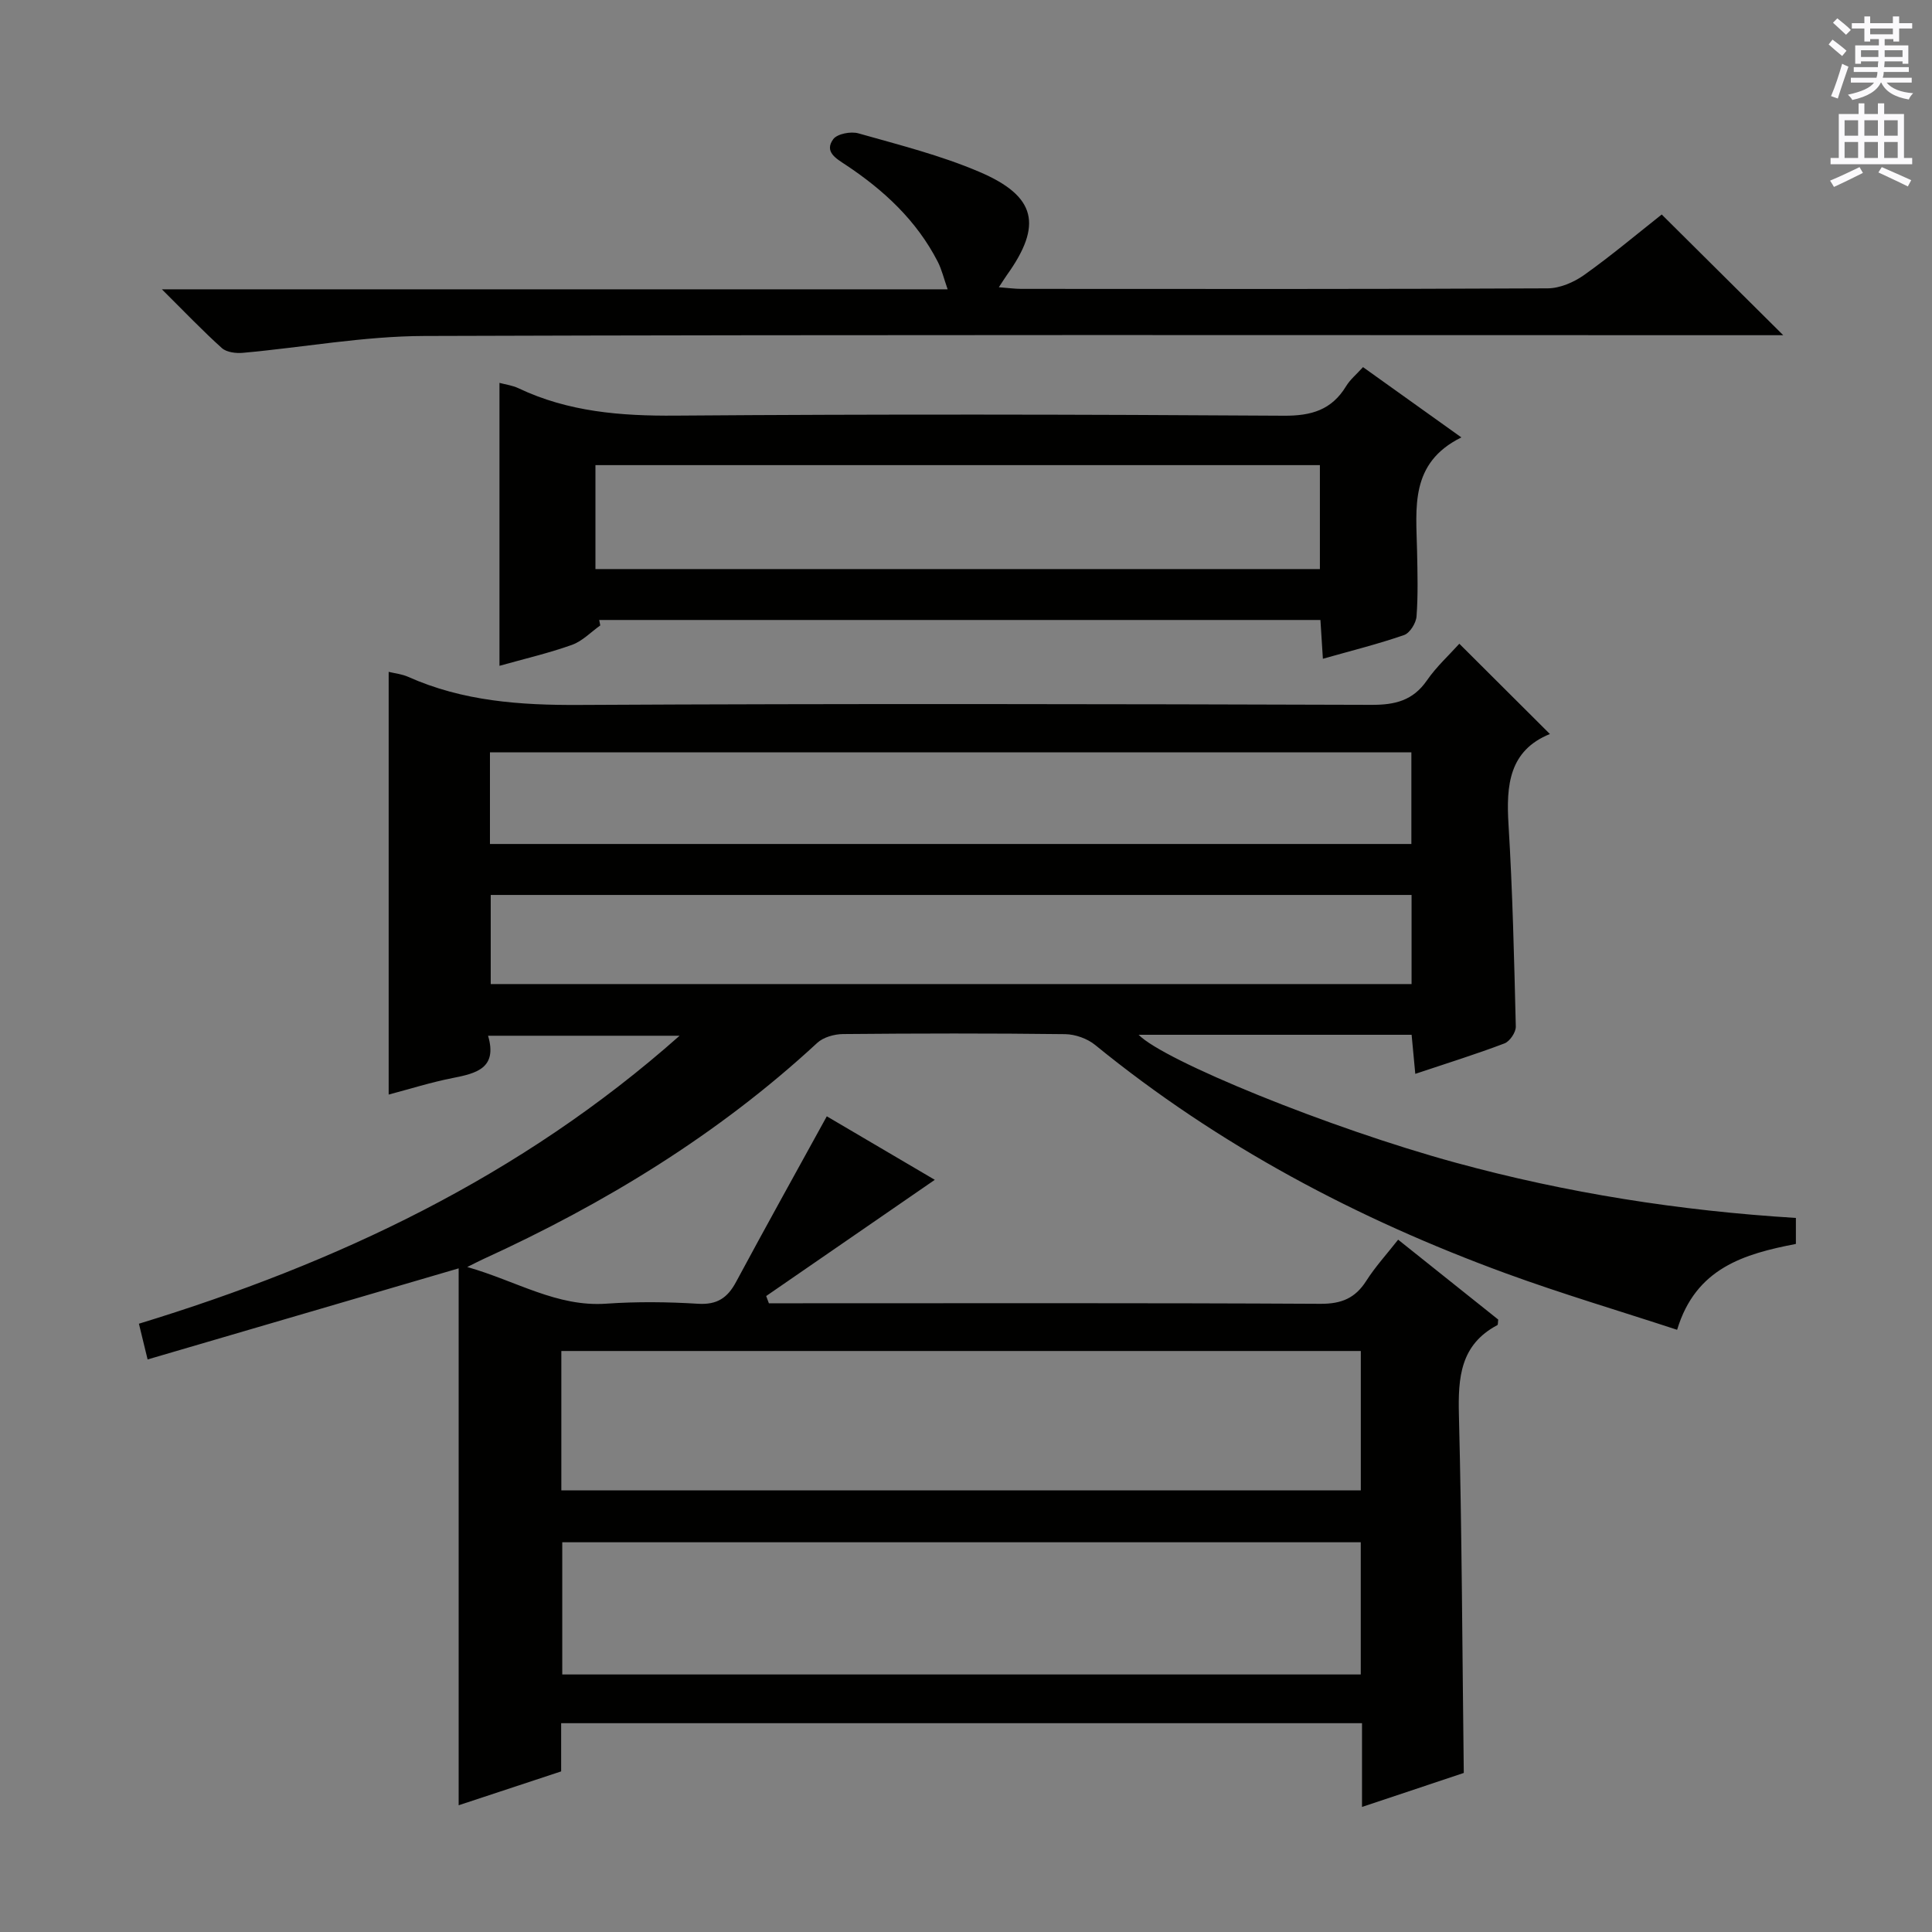
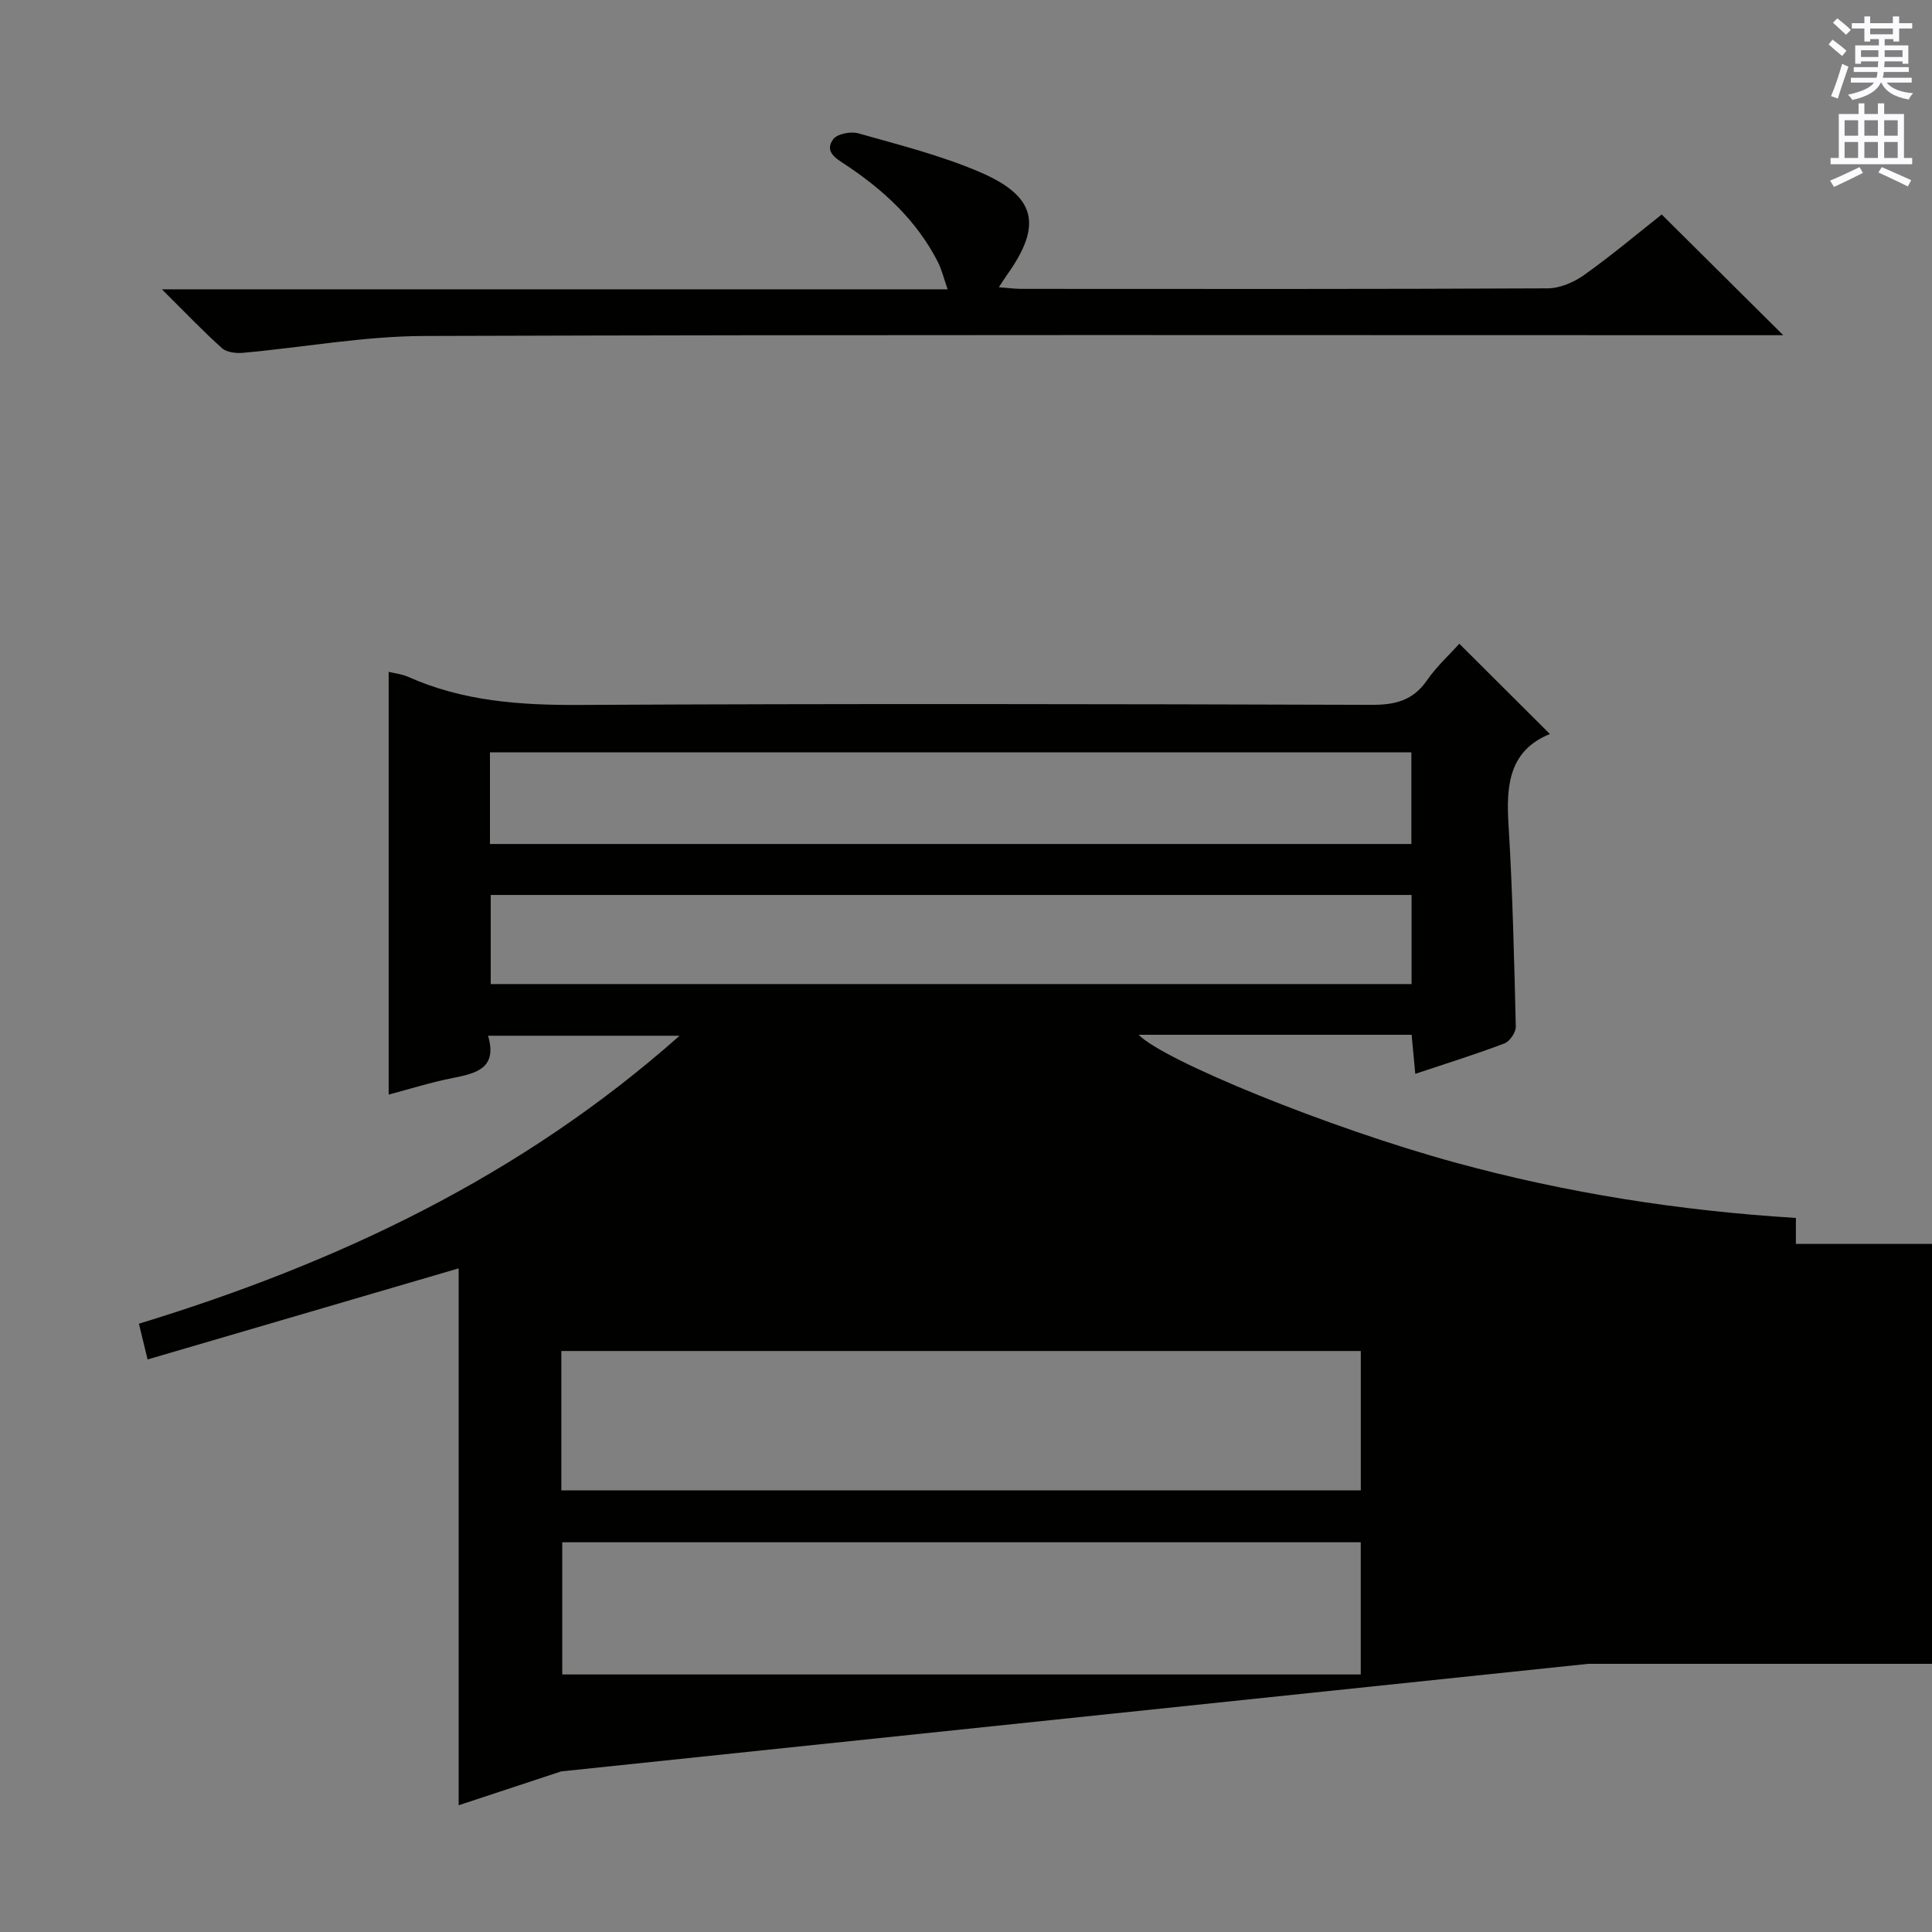
<svg xmlns="http://www.w3.org/2000/svg" enable-background="new 0 0 400 400" viewBox="0 0 400 400">
  <rect x="0" y="0" width="400" height="400" fill="#808080" stroke="none" />
  <g fill="#010100">
-     <path d="m116.18 366.75c-7.22 2.38-13.98 4.61-21.22 7.01 0-37.4 0-74.23 0-111.16-21.9 6.42-42.98 12.59-64.4 18.86-.65-2.68-1.14-4.69-1.8-7.4 40.91-12.5 78.98-30.38 111.94-59.62-13.54 0-26.3 0-39.65 0 1.98 6.74-2.44 7.79-7.36 8.76-4.48.88-8.86 2.27-13.22 3.42 0-29.43 0-58.34 0-87.52 1.26.31 2.74.46 4.03 1.03 11.33 5.06 23.19 5.89 35.47 5.82 54.66-.29 109.32-.19 163.98-.02 4.89.02 8.59-.88 11.48-5.06 1.97-2.85 4.59-5.24 6.71-7.59 6.2 6.19 12.31 12.28 18.75 18.69-8.45 3.43-9.07 10.6-8.57 18.71.85 13.93 1.17 27.9 1.51 41.86.03 1.18-1.24 3.06-2.33 3.48-5.86 2.23-11.85 4.09-18.48 6.31-.27-2.88-.5-5.39-.76-8.09-19.03 0-37.82 0-56.52 0 5.17 5.32 39.27 19.27 65.6 26.47 22.96 6.28 46.39 9.97 70.48 11.45v5.38c-10.71 2.08-20.73 4.97-24.59 17.78-11.96-3.92-23.84-7.44-35.47-11.69-30.81-11.28-59.49-26.47-85.03-47.29-1.62-1.32-4.11-2.2-6.21-2.23-15.33-.19-30.66-.16-45.99-.02-1.8.02-4.05.65-5.32 1.82-20.5 18.97-43.99 33.28-69.28 44.83-.71.33-1.41.69-3.19 1.58 10.23 2.92 18.56 8.31 28.8 7.59 6.3-.44 12.68-.37 18.99.02 3.93.24 6.09-1.21 7.86-4.51 6.11-11.38 12.4-22.67 18.79-34.3 7.07 4.16 14.73 8.66 22.36 13.15-11.82 8.14-23.36 16.1-34.91 24.06.19.5.37 1 .56 1.5h5.23c36.33 0 72.66-.09 108.98.11 4.34.02 7.18-1.16 9.47-4.75 1.86-2.92 4.23-5.51 6.6-8.53 7.08 5.65 13.95 11.13 20.72 16.54-.08.56-.02 1.07-.18 1.15-7.66 4.06-8.15 10.84-7.96 18.55.62 24.45.7 48.92 1.01 74.17-6.32 2.11-13.49 4.5-21.07 7.04 0-6.02 0-11.5 0-17.34-55.34 0-110.4 0-165.81 0zm.04-58.18h165.52c0-9.79 0-19.21 0-28.86-55.28 0-110.29 0-165.52 0zm165.51 10.74c-55.38 0-110.38 0-165.32 0v27.37h165.32c0-9.15 0-18.07 0-27.37zm-180.29-144.57h190.77c0-6.41 0-12.61 0-18.98-63.77 0-127.16 0-190.77 0zm190.81 10.55c-63.73 0-127.15 0-190.65 0v18.45h190.65c0-6.26 0-12.32 0-18.45z" />
-     <path d="m124.28 129.49c-1.95 1.38-3.71 3.26-5.88 4.03-4.83 1.72-9.86 2.89-14.99 4.33 0-19.53 0-38.89 0-58.58 1.26.34 2.69.52 3.93 1.11 10.32 4.9 21.19 5.76 32.5 5.67 41.98-.32 83.96-.25 125.94.02 5.74.04 9.92-1.19 12.92-6.12.84-1.38 2.16-2.46 3.5-3.94 6.65 4.75 13.08 9.35 20.36 14.55-10.76 5.31-9.35 14.63-9.17 23.57.09 4.5.22 9.01-.11 13.48-.1 1.39-1.38 3.45-2.58 3.87-5.3 1.84-10.77 3.2-16.81 4.91-.18-2.87-.33-5.27-.51-8.03-49.88 0-99.6 0-149.32 0 .07.39.14.76.22 1.13zm-1-11.67h149.99c0-7.25 0-14.31 0-21.52-50.11 0-99.94 0-149.99 0z" />
+     <path d="m116.18 366.75c-7.22 2.38-13.98 4.61-21.22 7.01 0-37.4 0-74.23 0-111.16-21.9 6.42-42.98 12.59-64.4 18.86-.65-2.68-1.14-4.69-1.8-7.4 40.91-12.5 78.98-30.38 111.94-59.62-13.54 0-26.3 0-39.65 0 1.98 6.74-2.44 7.79-7.36 8.76-4.48.88-8.86 2.27-13.22 3.42 0-29.43 0-58.34 0-87.52 1.26.31 2.74.46 4.03 1.03 11.33 5.06 23.19 5.89 35.47 5.82 54.66-.29 109.32-.19 163.98-.02 4.89.02 8.59-.88 11.48-5.06 1.97-2.85 4.59-5.24 6.71-7.59 6.2 6.19 12.31 12.28 18.75 18.69-8.45 3.43-9.07 10.6-8.57 18.71.85 13.93 1.17 27.9 1.51 41.86.03 1.18-1.24 3.06-2.33 3.48-5.86 2.23-11.85 4.09-18.48 6.31-.27-2.88-.5-5.39-.76-8.09-19.03 0-37.82 0-56.52 0 5.17 5.32 39.27 19.27 65.6 26.47 22.96 6.28 46.39 9.97 70.48 11.45v5.38h5.23c36.33 0 72.66-.09 108.98.11 4.34.02 7.18-1.16 9.47-4.75 1.86-2.92 4.23-5.51 6.6-8.53 7.08 5.65 13.95 11.13 20.72 16.54-.08.56-.02 1.07-.18 1.15-7.66 4.06-8.15 10.84-7.96 18.55.62 24.45.7 48.92 1.01 74.17-6.32 2.11-13.49 4.5-21.07 7.04 0-6.02 0-11.5 0-17.34-55.34 0-110.4 0-165.81 0zm.04-58.18h165.52c0-9.79 0-19.21 0-28.86-55.28 0-110.29 0-165.52 0zm165.51 10.74c-55.38 0-110.38 0-165.32 0v27.37h165.32c0-9.15 0-18.07 0-27.37zm-180.29-144.57h190.77c0-6.41 0-12.61 0-18.98-63.77 0-127.16 0-190.77 0zm190.81 10.55c-63.73 0-127.15 0-190.65 0v18.45h190.65c0-6.26 0-12.32 0-18.45z" />
    <path d="m33.52 59.9h162.68c-.8-2.27-1.22-4.1-2.05-5.72-4.38-8.53-11.17-14.82-19.04-20.04-2.01-1.33-4.5-2.71-2.6-5.32.82-1.12 3.65-1.66 5.22-1.21 8.43 2.39 17.03 4.55 25.05 7.98 11.81 5.04 13.08 11.03 5.69 21.35-.46.65-.88 1.33-1.67 2.53 1.89.14 3.28.34 4.68.34 36.31.02 72.62.07 108.93-.11 2.55-.01 5.43-1.25 7.56-2.76 5.68-4.04 11.03-8.55 16.07-12.53 8.24 8.18 16.35 16.24 25.16 24.99-2.47 0-4.5 0-6.54 0-91.61 0-183.22-.14-274.83.16-12.52.04-25.02 2.36-37.55 3.49-1.43.13-3.37-.11-4.34-.98-3.93-3.53-7.59-7.37-12.42-12.17z" />
  </g>
  <path d="m378.6 9.2.8-1c.9.7 1.9 1.4 2.9 2.3l-.9 1.1c-1.1-.9-2-1.7-2.8-2.4zm.5 10.7c.9-2.1 1.6-4.3 2.3-6.7.4.2.8.4 1.3.6-.7 2.1-1.5 4.3-2.2 6.6zm.4-15.2.9-.9c1 .8 2 1.6 2.8 2.4l-1 1c-1-.9-1.9-1.8-2.7-2.5zm12.5-1.3h1.2v1.4h2.7v1.1h-2.7v2.7h-1.2v-.5h-1.8v1.3h4.9v3.8h-1.2v-.5h-3.7c0 .4-.1.9-.1 1.2h5.1v1h-5.2c0 .5-.1.9-.2 1.2h6v1h-5.2c1.1 1.3 2.9 2 5.5 2.2-.4.4-.7.8-.9 1.3-2.9-.5-4.8-1.6-5.7-3.5h-.1c-.8 1.7-2.7 2.9-5.9 3.6-.2-.4-.6-.8-.9-1.1 2.8-.6 4.6-1.4 5.4-2.5h-4.8v-1h5.3c.1-.3.2-.7.2-1.2h-4.9v-1h5c0-.4 0-.8.1-1.2h-3.6v.5h-1.2v-3.8h4.9v-1.3h-1.8v.5h-1.2v-2.7h-2.6v-1.1h2.6v-1.4h1.2v1.4h4.7v-1.4zm-6.7 8.4h3.6c0-.4 0-.9 0-1.4h-3.6zm1.9-4.7h4.7v-1.2h-4.7zm6.7 3.3h-3.7v1.4h3.7z" fill="#fbfafc" />
  <path d="m384.7 21.4h1.3v2.2h2.8v-2.2h1.3v2.2h4.1v9.1h1.7v1.3h-16.9v-1.3h1.7v-9.1h4.1v-2.2zm.3 13.2.7 1.2c-1.8.9-3.8 1.9-6 2.9-.2-.4-.5-.8-.8-1.3 2.4-1 4.4-2 6.1-2.8zm-3.1-6.5h2.8v-3.2h-2.8zm0 4.6h2.8v-3.3h-2.8zm4.1-4.6h2.8v-3.2h-2.8zm0 4.6h2.8v-3.3h-2.8zm3.6 1.9c2.1.9 4.1 1.8 6.1 2.7l-.7 1.3c-2.2-1.1-4.2-2-6.1-2.9zm3.3-9.7h-2.8v3.2h2.8zm-2.8 7.8h2.8v-3.3h-2.8z" fill="#fbfafc" />
</svg>